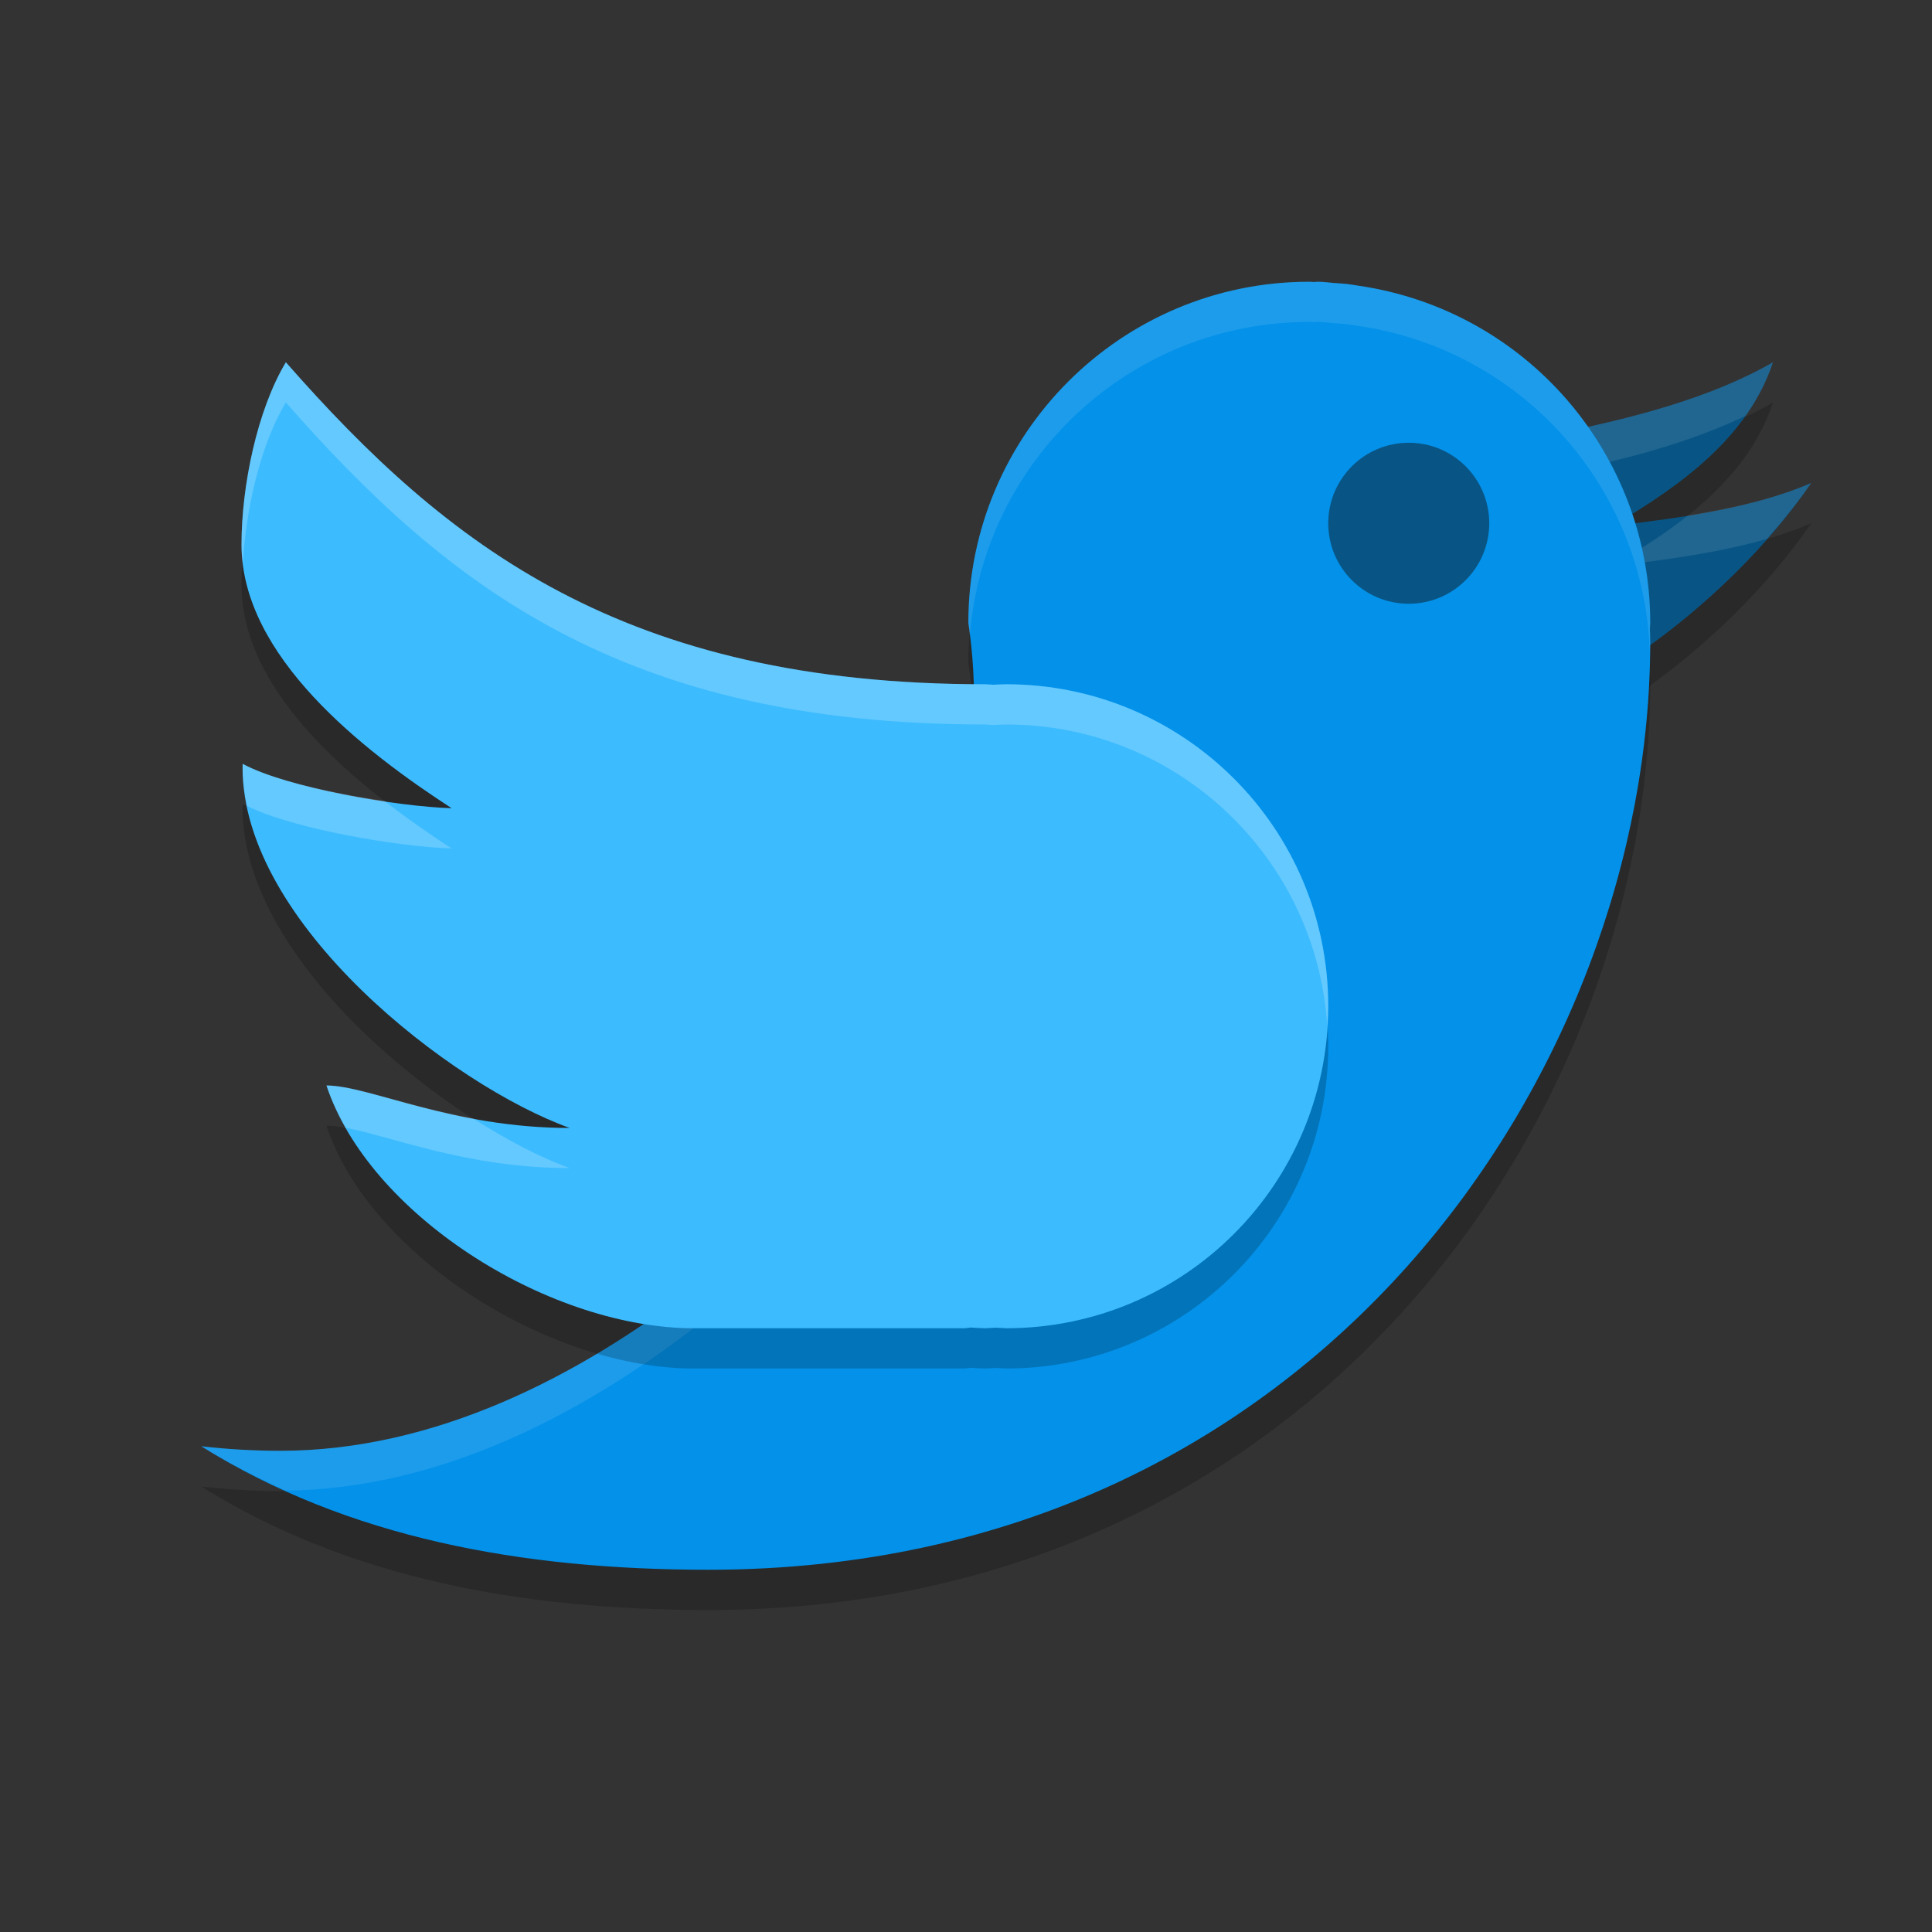
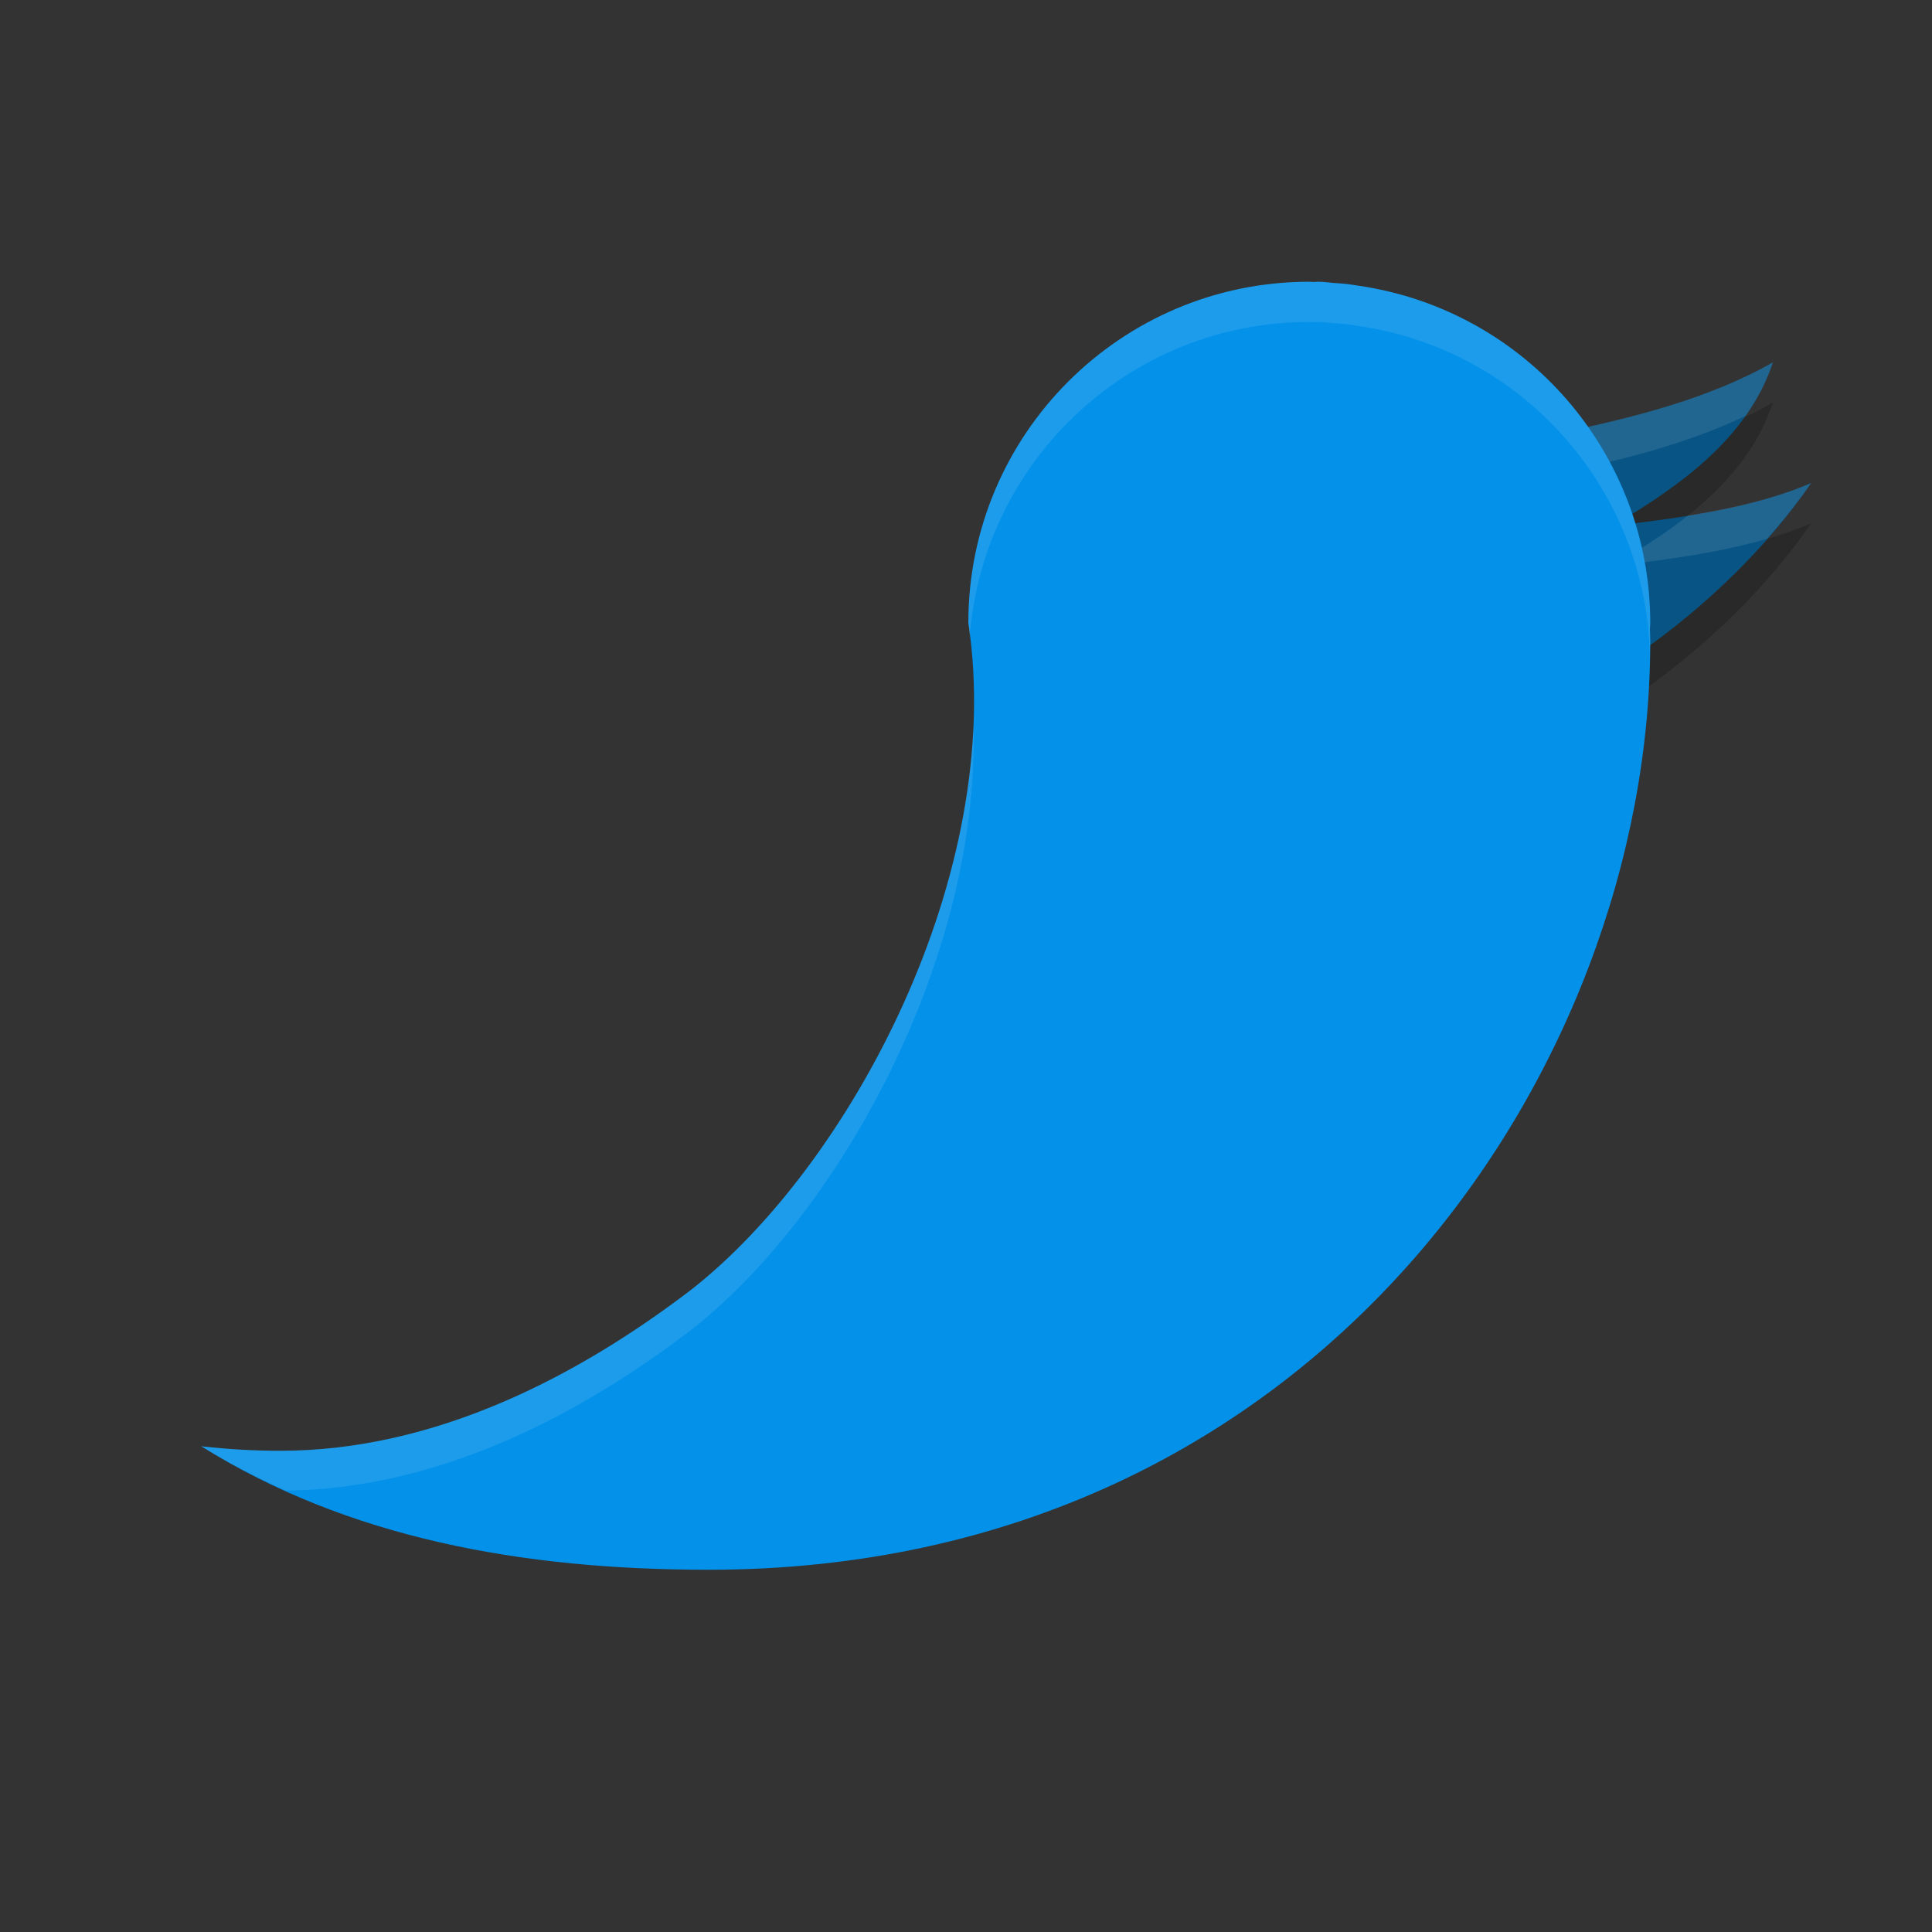
<svg xmlns="http://www.w3.org/2000/svg" width="48" height="48" version="1">
  <rect width="100%" height="100%" fill="#333333" stroke="none" />
  <path style="opacity:0.2" d="m 44.05,10 c -1.549,0.892 -3.525,1.398 -5.345,1.762 0.002,0.002 0.004,0.004 0.006,0.006 0.157,0.181 0.306,0.263 0.447,0.457 0.143,0.196 0.278,0.4 0.404,0.608 0.111,0.184 0.212,1.174 0.309,1.367 0.013,0.025 0.029,0.049 0.041,0.074 l 0.002,0.004 c 0.107,0.218 0.099,-0.463 0.187,-0.236 1.679,-0.99 3.338,-2.191 3.948,-4.043 z M 45,13 c -1.461,0.63 -3.243,0.866 -4.89,1.062 0.365,0.907 0.609,2.625 0.668,3.125 1.607,-1.127 3.118,-2.584 4.222,-4.187 z" />
-   <path style="opacity:0.2" d="m 32.529,8 c -4.678,0 -8.471,3.792 -8.471,8.471 0.942,6.235 -2.945,13.487 -6.884,16.571 -2.814,2.151 -6.362,4.003 -10.214,4.003 C 6.297,37.044 5.643,37.006 5,36.932 8.639,39.208 12.961,40 17.605,40 32.729,40 41,27.545 41,16.948 41,16.841 40.993,16.735 40.992,16.628 40.995,16.575 40.998,16.523 41,16.471 40.995,12.259 37.898,8.691 33.729,8.095 33.639,8.079 33.547,8.066 33.454,8.054 33.352,8.044 33.25,8.037 33.148,8.031 33.014,8.021 32.888,8 32.749,8 32.712,8 32.676,8.006 32.639,8.006 32.602,8.004 32.566,8.002 32.529,8 Z" />
  <path style="fill:#085585" d="m 44.05,9 c -1.549,0.892 -3.525,1.398 -5.345,1.762 0.002,0.002 0.004,0.004 0.006,0.006 0.157,0.181 0.306,0.263 0.447,0.457 0.143,0.196 0.278,0.4 0.404,0.608 0.111,0.184 0.212,1.174 0.309,1.367 0.013,0.025 0.029,0.049 0.041,0.074 l 0.002,0.004 c 0.107,0.218 0.099,-0.463 0.187,-0.236 1.679,-0.99 3.338,-2.191 3.948,-4.043 z M 45,12 c -1.461,0.63 -3.243,0.866 -4.89,1.062 0.365,0.907 0.609,2.625 0.668,3.125 1.607,-1.127 3.118,-2.584 4.222,-4.187 z" />
  <path style="fill:#ffffff;opacity:0.1" d="M 44.049 9 C 42.5 9.892 40.525 10.397 38.705 10.762 C 38.707 10.764 38.709 10.765 38.711 10.768 C 38.868 10.949 39.017 11.031 39.158 11.225 C 39.248 11.348 39.329 11.479 39.412 11.607 C 40.77 11.31 42.152 10.912 43.367 10.332 C 43.654 9.927 43.889 9.487 44.049 9 z M 45 12 C 44.071 12.4 43.011 12.634 41.939 12.807 C 41.446 13.2 40.907 13.548 40.363 13.877 C 40.375 13.925 40.383 13.976 40.395 14.025 C 41.564 13.883 42.784 13.712 43.902 13.387 C 44.296 12.939 44.67 12.479 45 12 z" />
  <path style="fill:#0391e9" d="m 32.529,7 c -4.678,0 -8.471,3.792 -8.471,8.471 0.942,6.235 -2.945,13.487 -6.884,16.571 -2.814,2.151 -6.362,4.003 -10.214,4.003 C 6.297,36.044 5.643,36.006 5,35.932 8.639,38.208 12.961,39 17.605,39 32.729,39 41,26.545 41,15.948 41,15.841 40.993,15.735 40.992,15.628 40.995,15.575 40.998,15.523 41,15.471 40.995,11.259 37.898,7.691 33.729,7.095 33.639,7.079 33.547,7.066 33.454,7.054 33.352,7.044 33.25,7.037 33.148,7.031 33.014,7.021 32.888,7 32.749,7 c -0.037,0 -0.073,0.006 -0.11,0.006 -0.037,-0.002 -0.073,-0.004 -0.11,-0.006 z" />
-   <path style="fill:#ffffff;opacity:0.1" d="M 32.529 7 C 27.851 7 24.059 10.793 24.059 15.471 C 24.075 15.582 24.08 15.695 24.094 15.807 C 24.434 11.44 28.076 8 32.529 8 C 32.566 8.002 32.602 8.004 32.639 8.006 C 32.676 8.005 32.711 8 32.748 8 C 32.888 8 33.015 8.022 33.148 8.031 C 33.251 8.037 33.351 8.045 33.453 8.055 C 33.546 8.067 33.638 8.079 33.729 8.096 C 37.81 8.68 40.858 12.113 40.988 16.209 C 40.989 16.123 41 16.035 41 15.949 C 41 15.842 40.994 15.734 40.992 15.627 C 40.995 15.575 40.998 15.523 41 15.471 C 40.995 11.26 37.897 7.692 33.729 7.096 C 33.638 7.079 33.546 7.067 33.453 7.055 C 33.351 7.045 33.251 7.037 33.148 7.031 C 33.015 7.022 32.888 7 32.748 7 C 32.711 7 32.676 7.005 32.639 7.006 C 32.602 7.004 32.566 7.002 32.529 7 z M 24.184 18.004 C 23.958 23.564 20.589 29.368 17.174 32.041 C 14.36 34.192 10.813 36.043 6.961 36.043 C 6.297 36.043 5.643 36.006 5 35.932 C 5.676 36.354 6.383 36.71 7.104 37.035 C 10.9 36.99 14.395 35.165 17.174 33.041 C 20.795 30.207 24.359 23.854 24.184 18.004 z" />
-   <path style="opacity:0.2" d="M 7.102,10 C 6.393,11.181 6,13.064 6,14.529 c 0,2.773 3.013,5.118 5.221,6.551 -1.349,-0.042 -4.083,-0.504 -5.192,-1.102 -9.549e-4,0.033 -0.002,0.066 -0.002,0.1 0,3.873 5.195,7.89 8.127,8.946 -2.933,0 -4.988,-1.055 -6.043,-1.055 C 9.158,31.143 13.524,33.936 17.125,34 l 6.816,0 c 0.064,0 0.115,-0.013 0.174,-0.018 0.118,0.009 0.235,0.014 0.354,0.018 0.088,0 0.173,-0.011 0.26,-0.014 C 24.819,33.992 24.909,33.997 25,34 c 4.418,0 8,-3.582 8,-8 0,-4.418 -3.582,-8 -8,-8 -0.107,0.002 -0.215,0.006 -0.322,0.012 C 24.608,18.01 24.54,18 24.469,18 15.498,18 11.114,14.567 7.102,10 Z" />
-   <path style="fill:#3cbbff" d="M 7.102,9 C 6.393,10.181 6,12.064 6,13.529 c 0,2.773 3.013,5.118 5.221,6.551 -1.349,-0.042 -4.083,-0.504 -5.192,-1.102 -9.549e-4,0.033 -0.002,0.066 -0.002,0.1 0,3.873 5.195,7.89 8.127,8.946 -2.933,0 -4.988,-1.055 -6.043,-1.055 C 9.158,30.143 13.524,32.936 17.125,33 l 6.816,0 c 0.064,0 0.115,-0.013 0.174,-0.018 0.118,0.009 0.235,0.014 0.354,0.018 0.088,0 0.173,-0.011 0.26,-0.014 C 24.819,32.992 24.909,32.997 25,33 c 4.418,0 8,-3.582 8,-8 0,-4.418 -3.582,-8 -8,-8 -0.107,0.002 -0.215,0.006 -0.322,0.012 C 24.608,17.01 24.54,17 24.469,17 15.498,17 11.114,13.567 7.102,9 Z" />
-   <circle style="fill:#085585" cx="35" cy="13" r="2" />
-   <path style="fill:#ffffff;opacity:0.2" d="M 7.102 9 C 6.393 10.181 6 12.064 6 13.529 C 6 13.69 6.014 13.848 6.033 14.006 C 6.111 12.635 6.473 11.047 7.102 10 C 11.114 14.567 15.498 18 24.469 18 C 24.54 18 24.608 18.01 24.678 18.012 C 24.785 18.006 24.893 18.002 25 18 C 29.25 18 32.715 21.316 32.975 25.5 C 32.985 25.334 33 25.169 33 25 C 33 20.582 29.418 17 25 17 C 24.893 17.002 24.785 17.006 24.678 17.012 C 24.608 17.01 24.54 17 24.469 17 C 15.498 17 11.114 13.567 7.102 9 z M 6.029 18.977 C 6.028 19.01 6.027 19.042 6.027 19.076 C 6.027 19.392 6.072 19.709 6.137 20.025 C 7.3 20.6 9.909 21.04 11.221 21.08 C 10.694 20.738 10.123 20.341 9.557 19.902 C 8.253 19.71 6.778 19.38 6.029 18.977 z M 8.111 26.967 C 8.229 27.324 8.396 27.677 8.592 28.021 C 9.736 28.233 11.613 29.021 14.154 29.021 C 13.452 28.769 12.618 28.339 11.758 27.789 C 10.085 27.479 8.849 26.967 8.111 26.967 z" />
+   <path style="fill:#ffffff;opacity:0.1" d="M 32.529 7 C 27.851 7 24.059 10.793 24.059 15.471 C 24.075 15.582 24.08 15.695 24.094 15.807 C 24.434 11.44 28.076 8 32.529 8 C 32.566 8.002 32.602 8.004 32.639 8.006 C 32.676 8.005 32.711 8 32.748 8 C 32.888 8 33.015 8.022 33.148 8.031 C 33.251 8.037 33.351 8.045 33.453 8.055 C 33.546 8.067 33.638 8.079 33.729 8.096 C 37.81 8.68 40.858 12.113 40.988 16.209 C 40.989 16.123 41 16.035 41 15.949 C 41 15.842 40.994 15.734 40.992 15.627 C 40.995 15.575 40.998 15.523 41 15.471 C 40.995 11.26 37.897 7.692 33.729 7.096 C 33.351 7.045 33.251 7.037 33.148 7.031 C 33.015 7.022 32.888 7 32.748 7 C 32.711 7 32.676 7.005 32.639 7.006 C 32.602 7.004 32.566 7.002 32.529 7 z M 24.184 18.004 C 23.958 23.564 20.589 29.368 17.174 32.041 C 14.36 34.192 10.813 36.043 6.961 36.043 C 6.297 36.043 5.643 36.006 5 35.932 C 5.676 36.354 6.383 36.71 7.104 37.035 C 10.9 36.99 14.395 35.165 17.174 33.041 C 20.795 30.207 24.359 23.854 24.184 18.004 z" />
</svg>